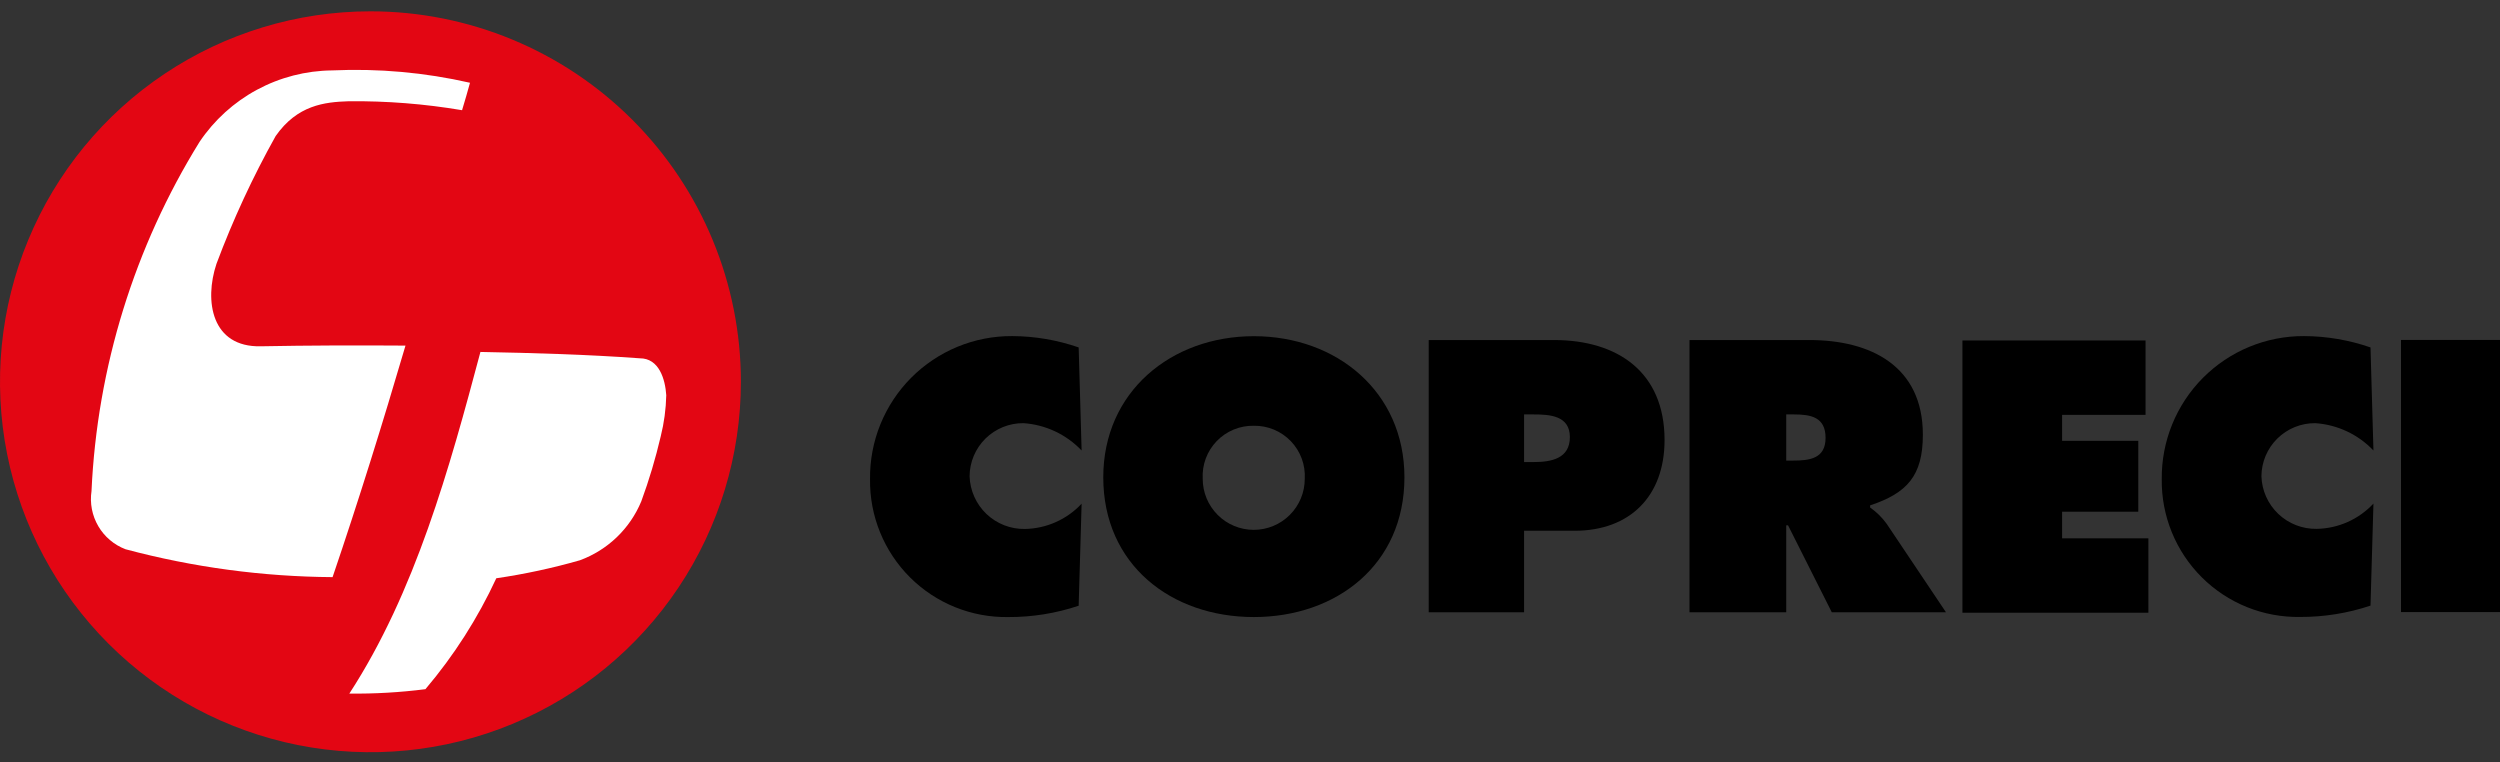
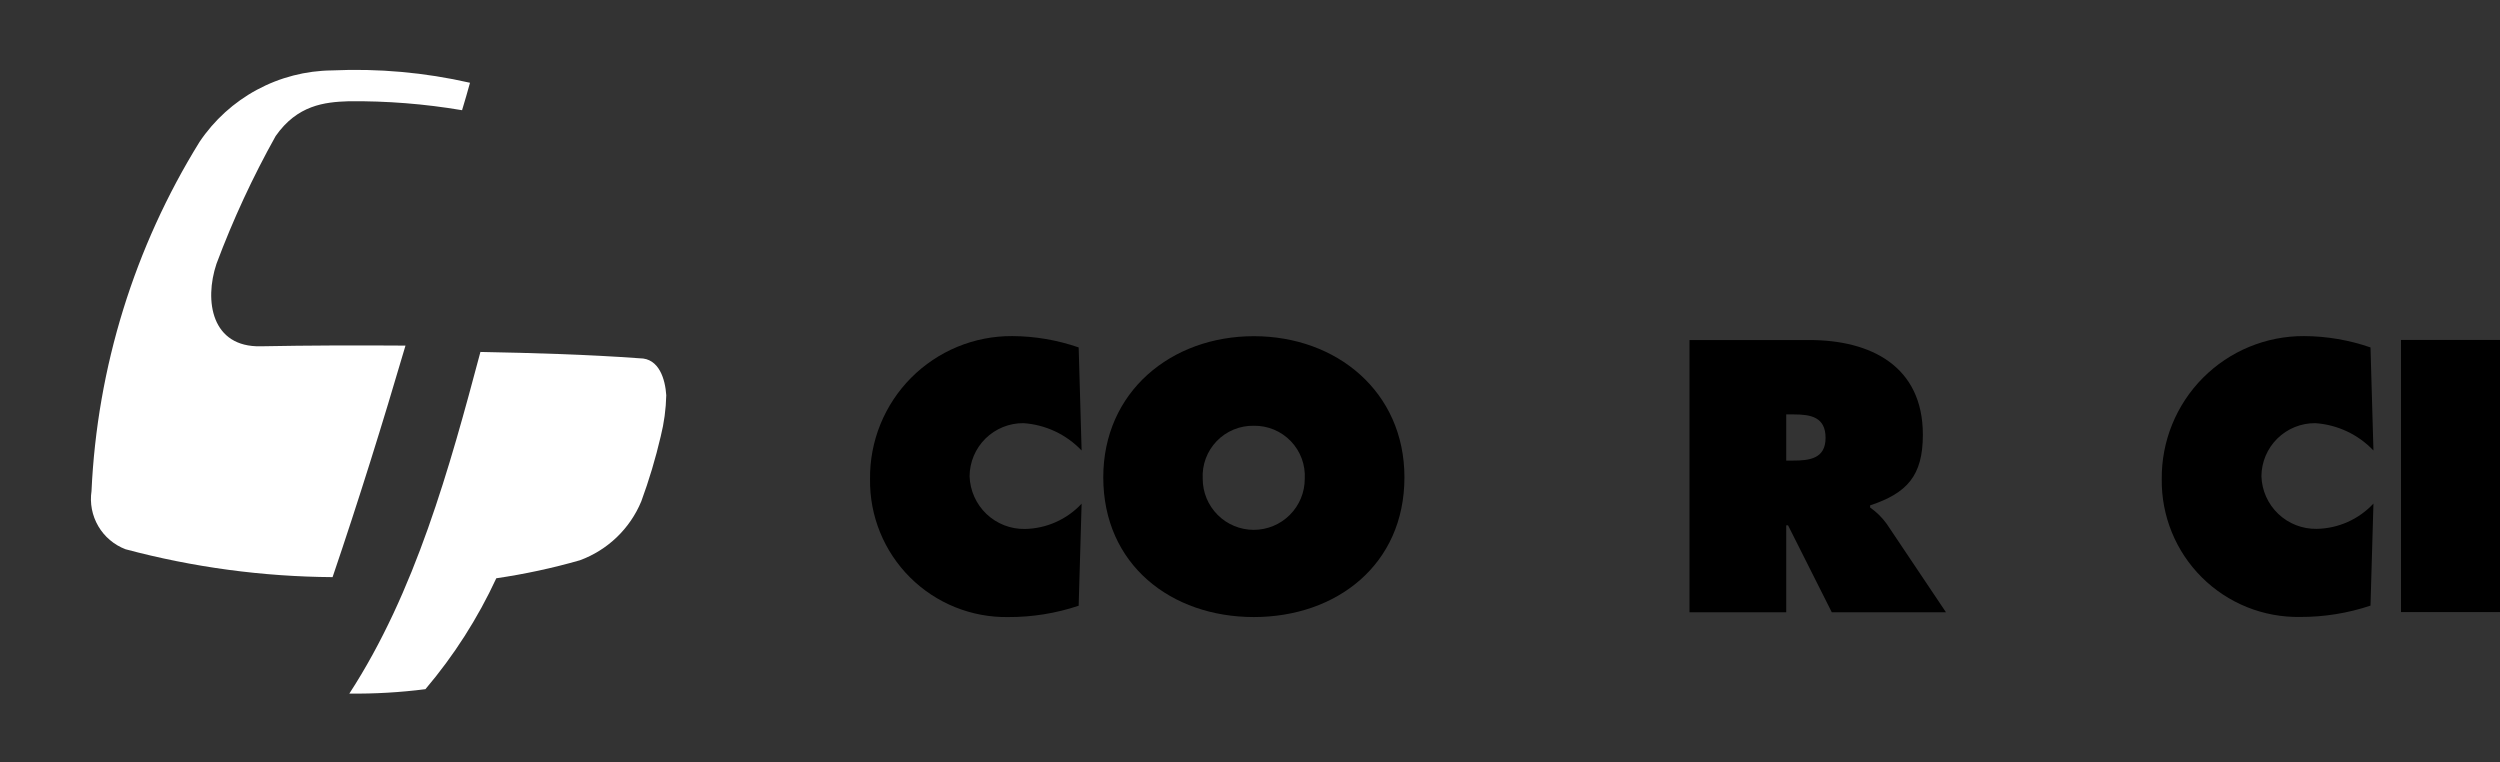
<svg xmlns="http://www.w3.org/2000/svg" width="200" height="61" viewBox="0 0 200 61" fill="none">
  <rect x="0" y="0" width="200" height="61" fill="#333333" stroke="none" />
  <g clip-path="url(#clip0_1696_4228)">
    <path fill-rule="evenodd" clip-rule="evenodd" d="M86.293 27.794C84.583 27.202 82.787 26.895 80.978 26.887C79.475 26.878 77.986 27.169 76.598 27.742C75.209 28.316 73.948 29.16 72.889 30.225C71.831 31.291 70.995 32.557 70.43 33.949C69.866 35.342 69.585 36.832 69.603 38.335C69.583 39.791 69.856 41.236 70.405 42.585C70.954 43.934 71.768 45.159 72.799 46.188C73.83 47.216 75.057 48.028 76.408 48.573C77.758 49.119 79.204 49.388 80.66 49.365C82.575 49.373 84.478 49.067 86.293 48.458L86.529 40.294C85.948 40.919 85.247 41.42 84.467 41.767C83.688 42.115 82.847 42.302 81.994 42.317C80.85 42.337 79.744 41.905 78.915 41.116C78.087 40.326 77.603 39.242 77.567 38.099C77.57 37.537 77.685 36.981 77.903 36.464C78.122 35.946 78.441 35.477 78.841 35.082C79.241 34.688 79.715 34.377 80.236 34.166C80.757 33.955 81.314 33.849 81.876 33.853C83.646 33.974 85.307 34.754 86.529 36.04L86.293 27.794Z" fill="black" />
    <path fill-rule="evenodd" clip-rule="evenodd" d="M100.308 26.895C93.695 26.895 88.262 31.339 88.262 38.188C88.262 45.182 93.704 49.364 100.308 49.364C106.912 49.364 112.355 45.182 112.355 38.188C112.355 31.339 106.93 26.895 100.308 26.895ZM100.308 34.061C100.86 34.052 101.408 34.158 101.917 34.37C102.427 34.583 102.887 34.898 103.269 35.297C103.651 35.695 103.947 36.168 104.138 36.685C104.33 37.203 104.412 37.755 104.381 38.306C104.381 39.389 103.951 40.427 103.186 41.192C102.42 41.958 101.382 42.388 100.299 42.388C99.216 42.388 98.178 41.958 97.413 41.192C96.647 40.427 96.217 39.389 96.217 38.306C96.186 37.753 96.269 37.2 96.461 36.681C96.654 36.162 96.951 35.689 97.336 35.29C97.72 34.891 98.182 34.577 98.694 34.365C99.205 34.153 99.755 34.05 100.308 34.061Z" fill="black" />
-     <path fill-rule="evenodd" clip-rule="evenodd" d="M114.297 48.983H121.926V42.461H125.971C130.389 42.461 133.165 39.694 133.165 35.204C133.165 29.761 129.409 27.203 124.32 27.203H114.297V48.983ZM121.926 33.154H122.679C123.976 33.154 125.59 33.245 125.59 34.968C125.59 36.691 124.094 36.964 122.706 36.964H121.926V33.154Z" fill="black" />
    <path fill-rule="evenodd" clip-rule="evenodd" d="M135.16 48.983H142.898V42.025H143.043L146.544 48.983H155.679L150.935 41.907C150.57 41.401 150.122 40.959 149.61 40.601V40.429C152.559 39.449 153.829 38.07 153.829 34.778C153.829 29.29 149.665 27.203 144.757 27.203H135.16V48.983ZM142.898 33.154H143.506C144.866 33.154 146.045 33.362 146.045 35.032C146.045 36.701 144.748 36.846 143.451 36.846H142.898V33.154Z" fill="black" />
-     <path fill-rule="evenodd" clip-rule="evenodd" d="M156.994 49.018H171.871V43.067H164.968V40.936H171.063V35.266H164.968V33.189H171.644V27.238H156.994V49.018Z" fill="black" />
    <path fill-rule="evenodd" clip-rule="evenodd" d="M189.64 27.794C187.93 27.202 186.134 26.895 184.325 26.887C182.823 26.88 181.335 27.171 179.947 27.744C178.559 28.317 177.299 29.16 176.239 30.224C175.18 31.289 174.343 32.553 173.777 33.944C173.21 35.334 172.926 36.824 172.94 38.325C172.921 39.783 173.194 41.229 173.744 42.578C174.293 43.928 175.108 45.153 176.14 46.182C177.172 47.211 178.401 48.022 179.752 48.567C181.103 49.112 182.55 49.38 184.007 49.356C185.922 49.364 187.825 49.057 189.64 48.449L189.876 40.285C189.295 40.91 188.594 41.411 187.814 41.758C187.035 42.106 186.194 42.293 185.341 42.308C184.197 42.33 183.092 41.9 182.263 41.112C181.434 40.325 180.95 39.242 180.914 38.099C180.918 37.537 181.032 36.981 181.25 36.464C181.469 35.946 181.788 35.477 182.188 35.082C182.588 34.688 183.062 34.377 183.583 34.166C184.104 33.955 184.661 33.849 185.223 33.853C186.993 33.974 188.654 34.754 189.876 36.04L189.64 27.794Z" fill="black" />
    <path d="M199.999 27.195H192.08V48.966H199.999V27.195Z" fill="black" />
-     <path d="M59.271 30.542C59.271 36.403 57.533 42.133 54.276 47.006C51.02 51.88 46.392 55.678 40.976 57.921C35.561 60.164 29.602 60.751 23.854 59.608C18.105 58.464 12.825 55.642 8.68 51.497C4.535 47.352 1.713 42.072 0.569 36.323C-0.574 30.575 0.013 24.616 2.256 19.201C4.499 13.786 8.297 9.157 13.171 5.901C18.044 2.644 23.774 0.906 29.635 0.906C37.495 0.906 45.033 4.029 50.591 9.586C56.148 15.144 59.271 22.682 59.271 30.542Z" fill="#E30613" />
    <path d="M51.178 28.664C46.942 28.356 42.688 28.238 38.434 28.156C35.966 37.427 33.227 47.369 27.947 55.487C29.982 55.51 32.016 55.392 34.034 55.134C36.315 52.446 38.222 49.462 39.703 46.262C41.965 45.931 44.201 45.45 46.398 44.82C47.497 44.415 48.501 43.786 49.345 42.975C50.19 42.163 50.857 41.185 51.305 40.103C51.928 38.407 52.446 36.674 52.857 34.914C53.127 33.837 53.276 32.732 53.301 31.621C53.219 30.36 52.739 28.655 51.178 28.664Z" fill="white" />
    <path d="M20.864 27.703C16.918 27.793 16.328 24.074 17.317 21.108C18.634 17.585 20.217 14.167 22.052 10.885C23.785 8.408 25.953 8.163 27.894 8.1C30.933 8.069 33.969 8.309 36.965 8.816C37.183 8.091 37.401 7.356 37.6 6.621C33.981 5.796 30.268 5.464 26.561 5.633C24.463 5.654 22.403 6.186 20.557 7.181C18.711 8.177 17.135 9.607 15.966 11.347C10.749 19.771 7.773 29.389 7.321 39.286C7.176 40.256 7.367 41.246 7.862 42.093C8.356 42.939 9.126 43.591 10.042 43.94C15.446 45.383 21.012 46.133 26.606 46.171C28.692 40.039 30.615 33.862 32.439 27.648C28.574 27.621 24.71 27.63 20.864 27.703Z" fill="white" />
  </g>
  <defs>
    <clipPath id="clip0_1696_4228">
      <rect width="200" height="59.271" fill="white" transform="translate(0 0.906)" />
    </clipPath>
  </defs>
</svg>